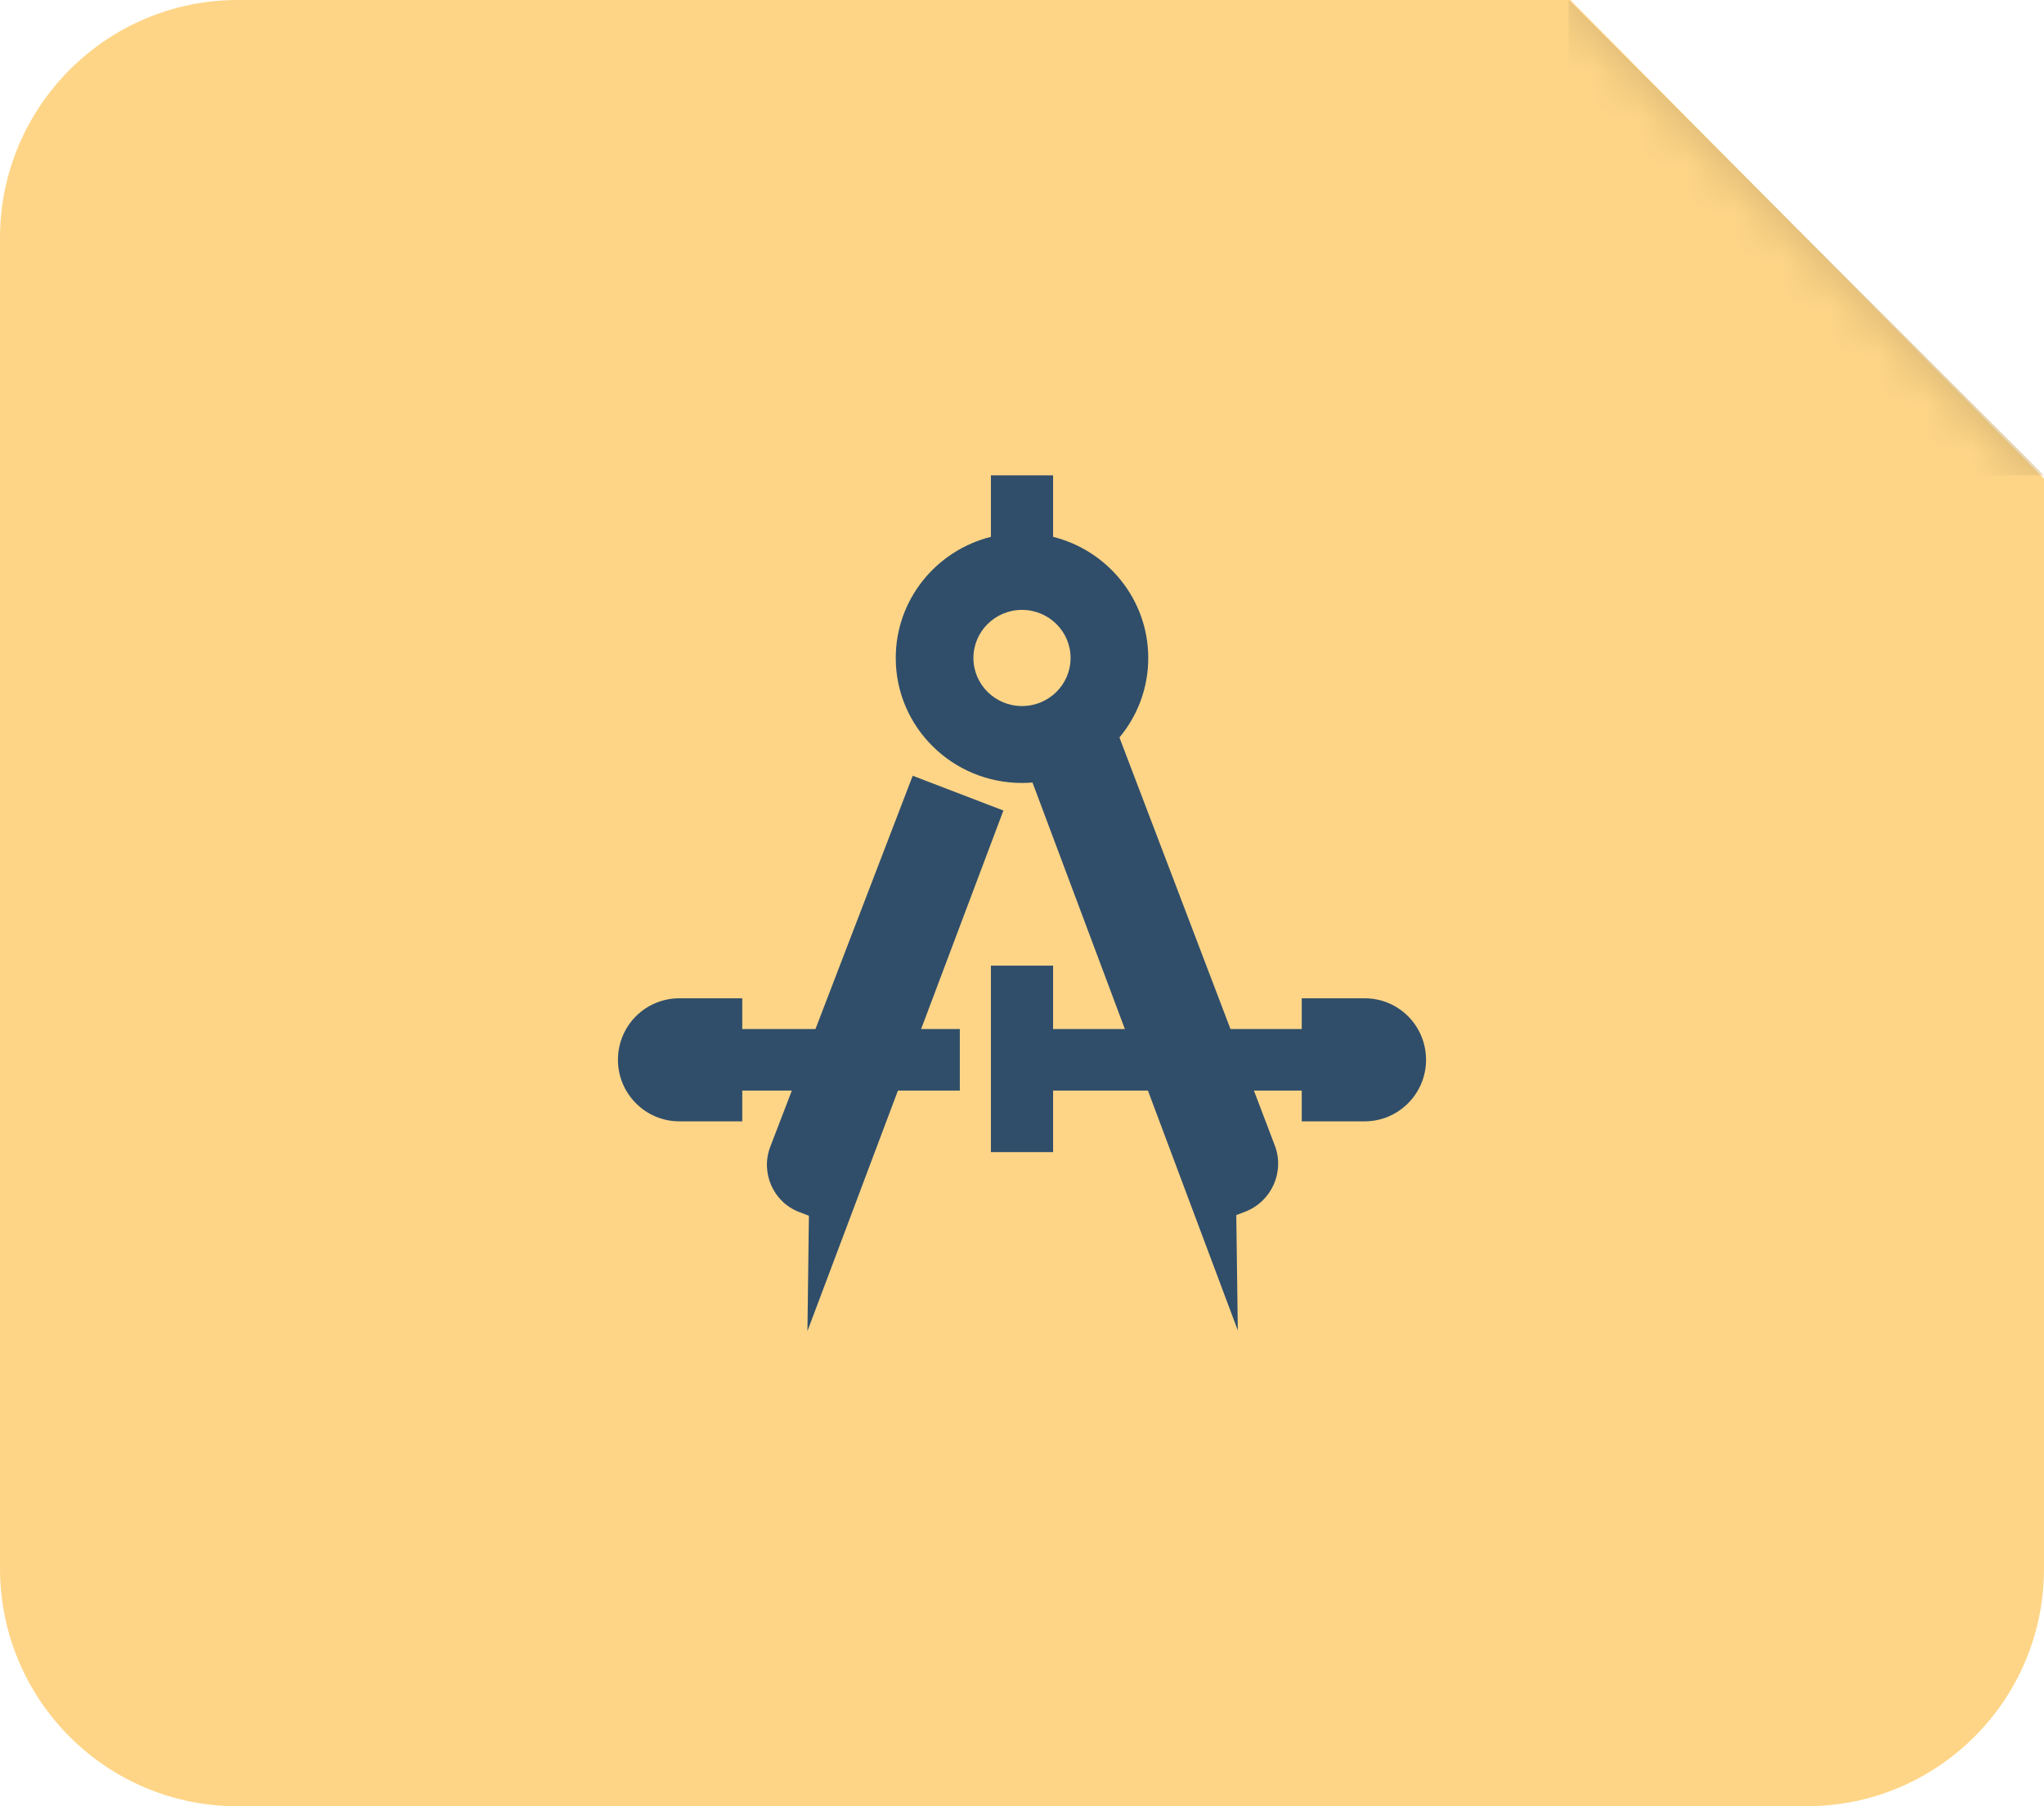
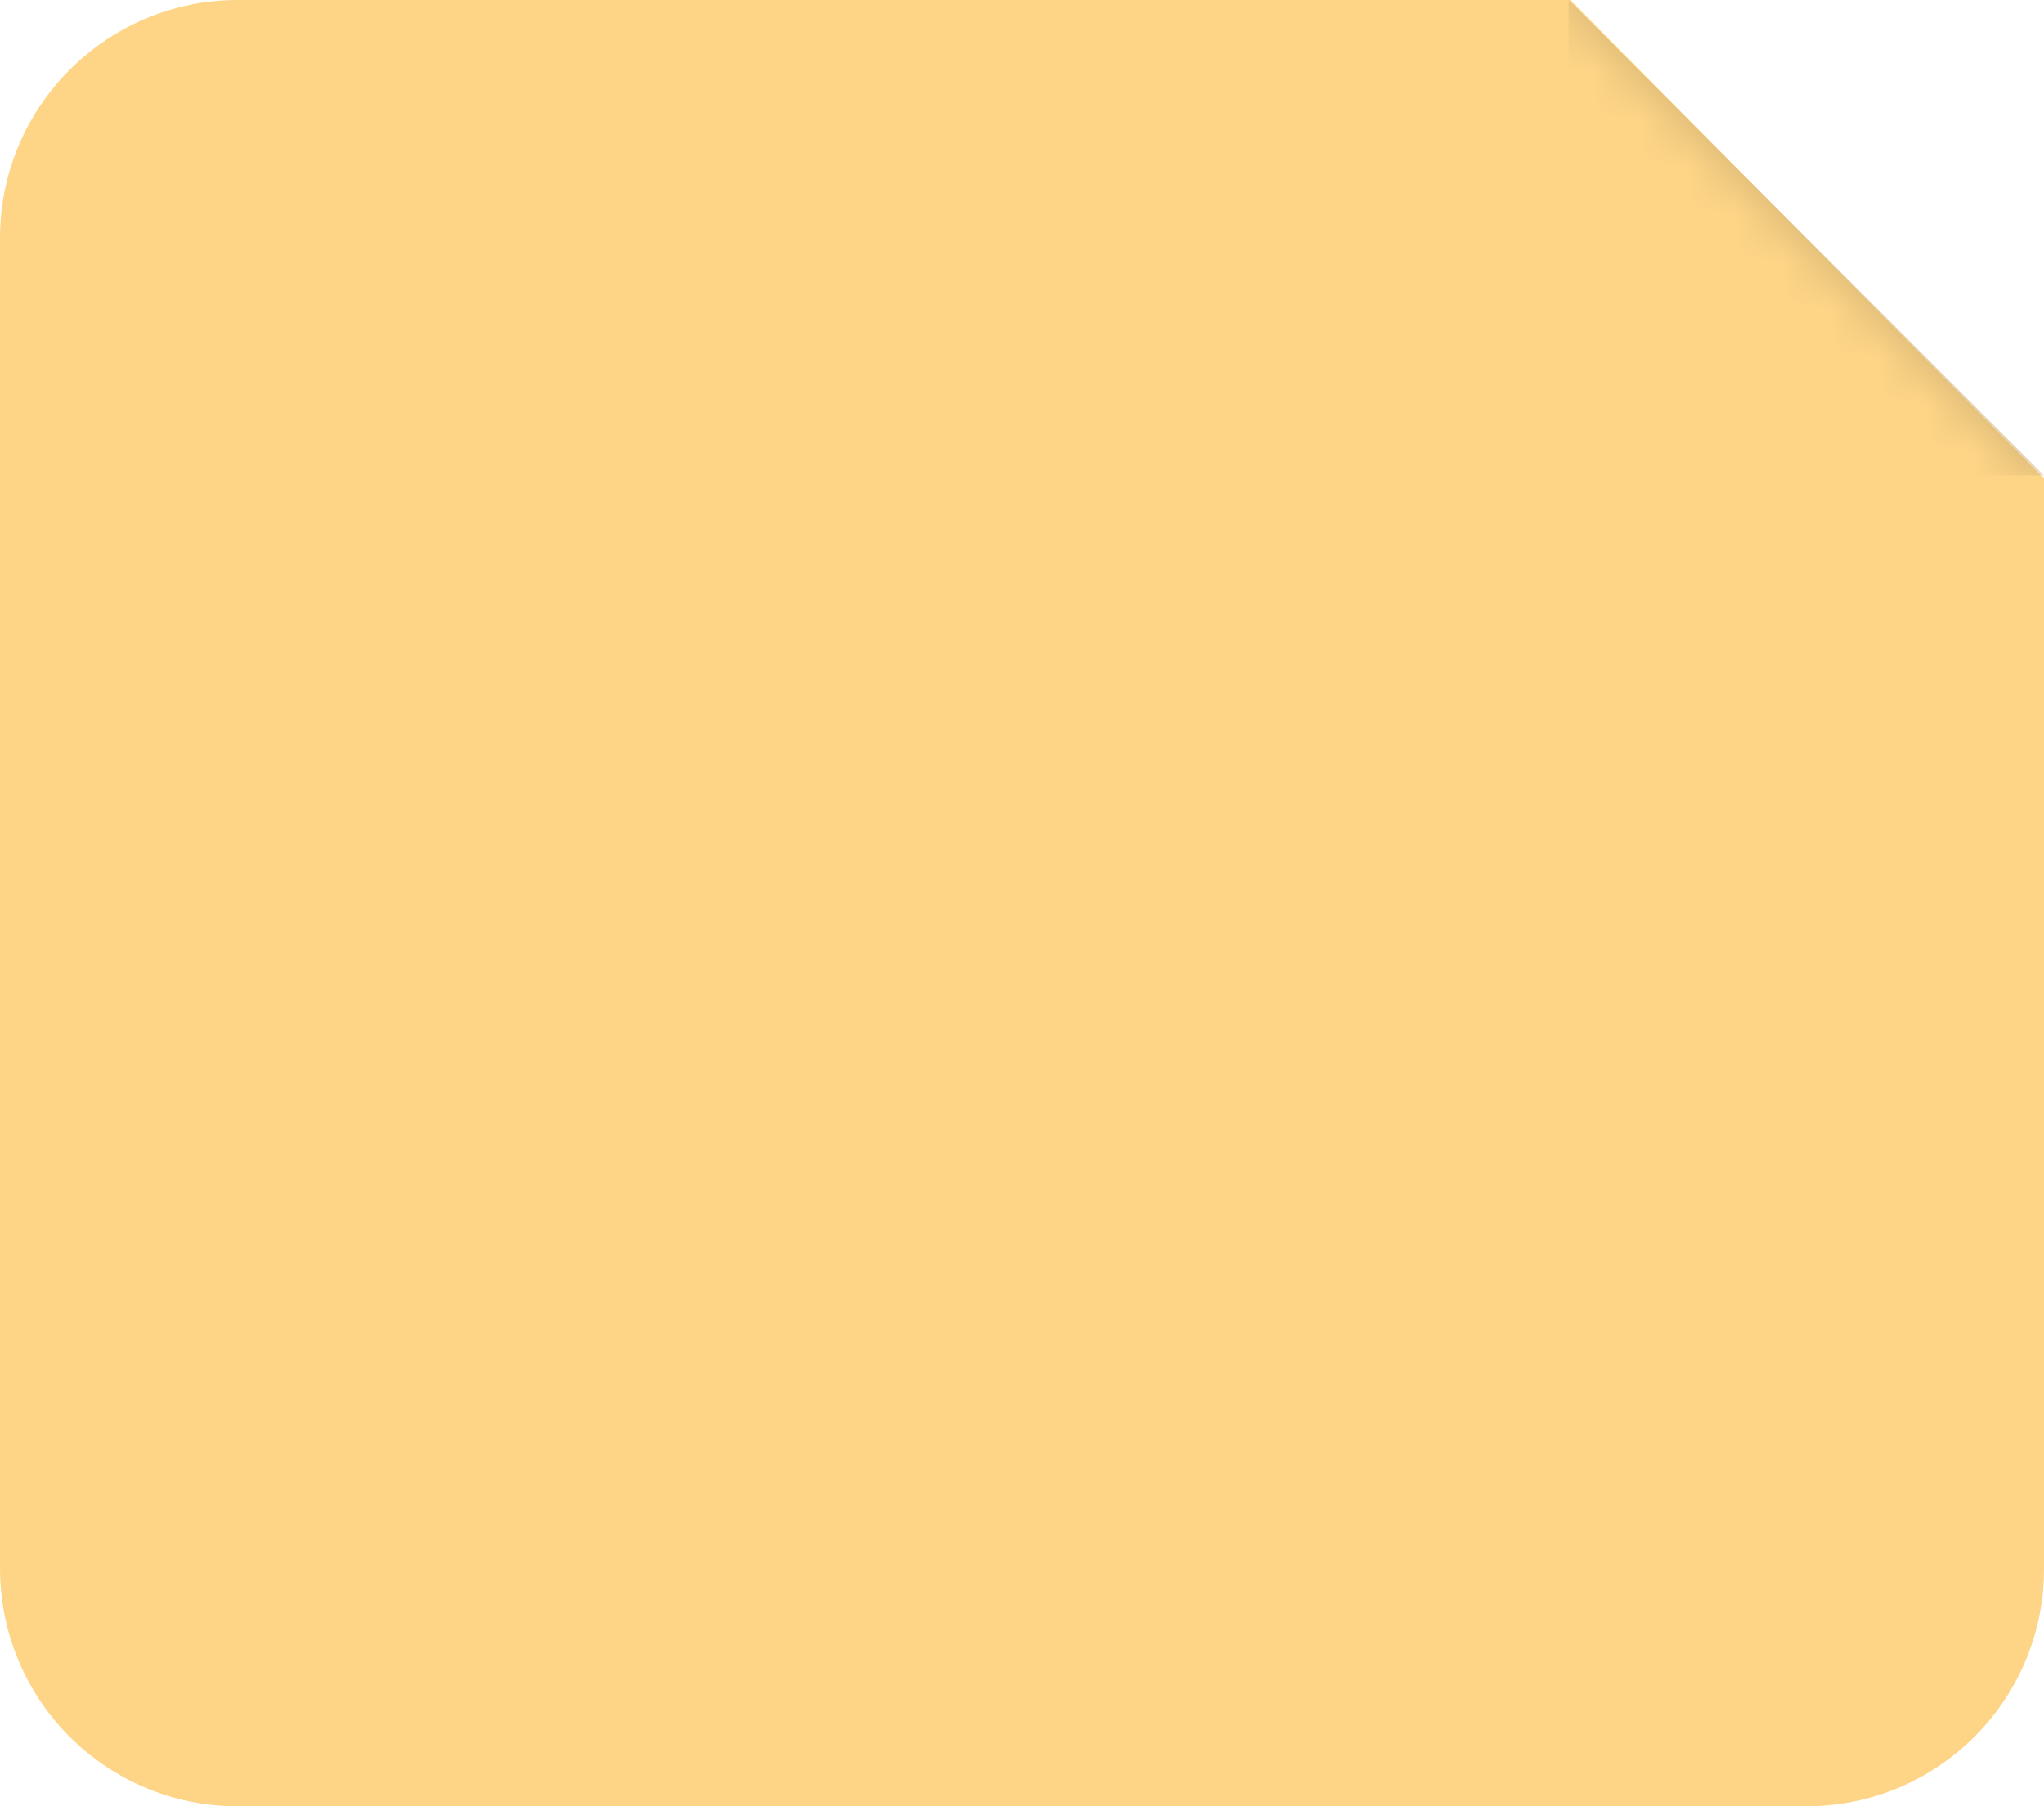
<svg xmlns="http://www.w3.org/2000/svg" xmlns:xlink="http://www.w3.org/1999/xlink" width="43px" height="38px" viewBox="0 0 43 38" version="1.1">
  <title>ARCHITECTURE</title>
  <desc>Created with Sketch.</desc>
  <defs>
    <path d="M0,5.007 C0,2.242 2.245,0 4.999,0 L33.035,0 L43,10.068 L43,33.006 C43,35.764 40.764,38 38.004,38 L4.996,38 C2.237,38 0,35.765 0,32.993 L0,5.007 Z" id="path-1" />
  </defs>
  <g id="Icons" stroke="none" stroke-width="1" fill="none" fill-rule="evenodd">
    <g id="Artboard" transform="translate(-243, 0)">
      <g id="ARCHITECTURE" transform="translate(243, 0)">
        <g id="bk">
          <mask id="mask-2" fill="white">
            <use xlink:href="#path-1" />
          </mask>
          <use id="Combined-Shape" fill="#FED587" xlink:href="#path-1" />
          <path d="M33,1.83022198e-07 L38,1.83022198e-07 C40.761,1.83022198e-07 43,2.244 43,5 L43,10 L33,1.83022198e-07 Z" id="Combined-Shape" fill="#CDAD6F" mask="url(#mask-2)" transform="translate(38, 5) scale(-1, -1) translate(-38, -5) " />
        </g>
-         <path d="M26.379,22.944 L27.385,22.944 L27.385,23.591 L28.708,23.591 C29.42,23.591 30,23.011 30,22.297 C30,21.577 29.421,21.002 28.708,21.002 L27.385,21.002 L27.385,21.649 L25.886,21.649 L23.55,15.515 C23.929,15.06 24.156,14.478 24.156,13.843 C24.156,12.614 23.305,11.582 22.154,11.294 L22.154,10 L20.846,10 L20.846,11.294 C19.695,11.582 18.844,12.614 18.844,13.843 C18.844,15.295 20.033,16.472 21.5,16.472 C21.575,16.472 21.648,16.469 21.721,16.463 L23.664,21.649 L22.154,21.649 L22.154,20.315 L20.846,20.315 L20.846,24.238 L22.154,24.238 L22.154,22.944 L24.149,22.944 L26.04,27.99 L26.008,25.563 L26.195,25.492 C26.751,25.278 27.03,24.652 26.818,24.098 L26.379,22.944 Z M17.155,21.649 L15.615,21.649 L15.615,22.944 L16.658,22.944 L16.204,24.126 C15.996,24.67 16.265,25.288 16.809,25.497 L17.017,25.577 L16.986,28.004 L18.89,22.944 L20.192,22.944 L20.192,21.649 L19.378,21.649 L21.109,17.052 L19.201,16.32 L17.155,21.649 Z M21.5,14.854 C22.064,14.854 22.522,14.401 22.522,13.843 C22.522,13.284 22.064,12.831 21.5,12.831 C20.936,12.831 20.478,13.284 20.478,13.843 C20.478,14.401 20.936,14.854 21.5,14.854 Z M15.615,21.002 L14.292,21.002 C13.579,21.002 13,21.577 13,22.297 C13,23.011 13.58,23.591 14.292,23.591 L15.615,23.591 L15.615,21.002 Z" id="architecture" fill="#304E6A" />
      </g>
    </g>
  </g>
</svg>